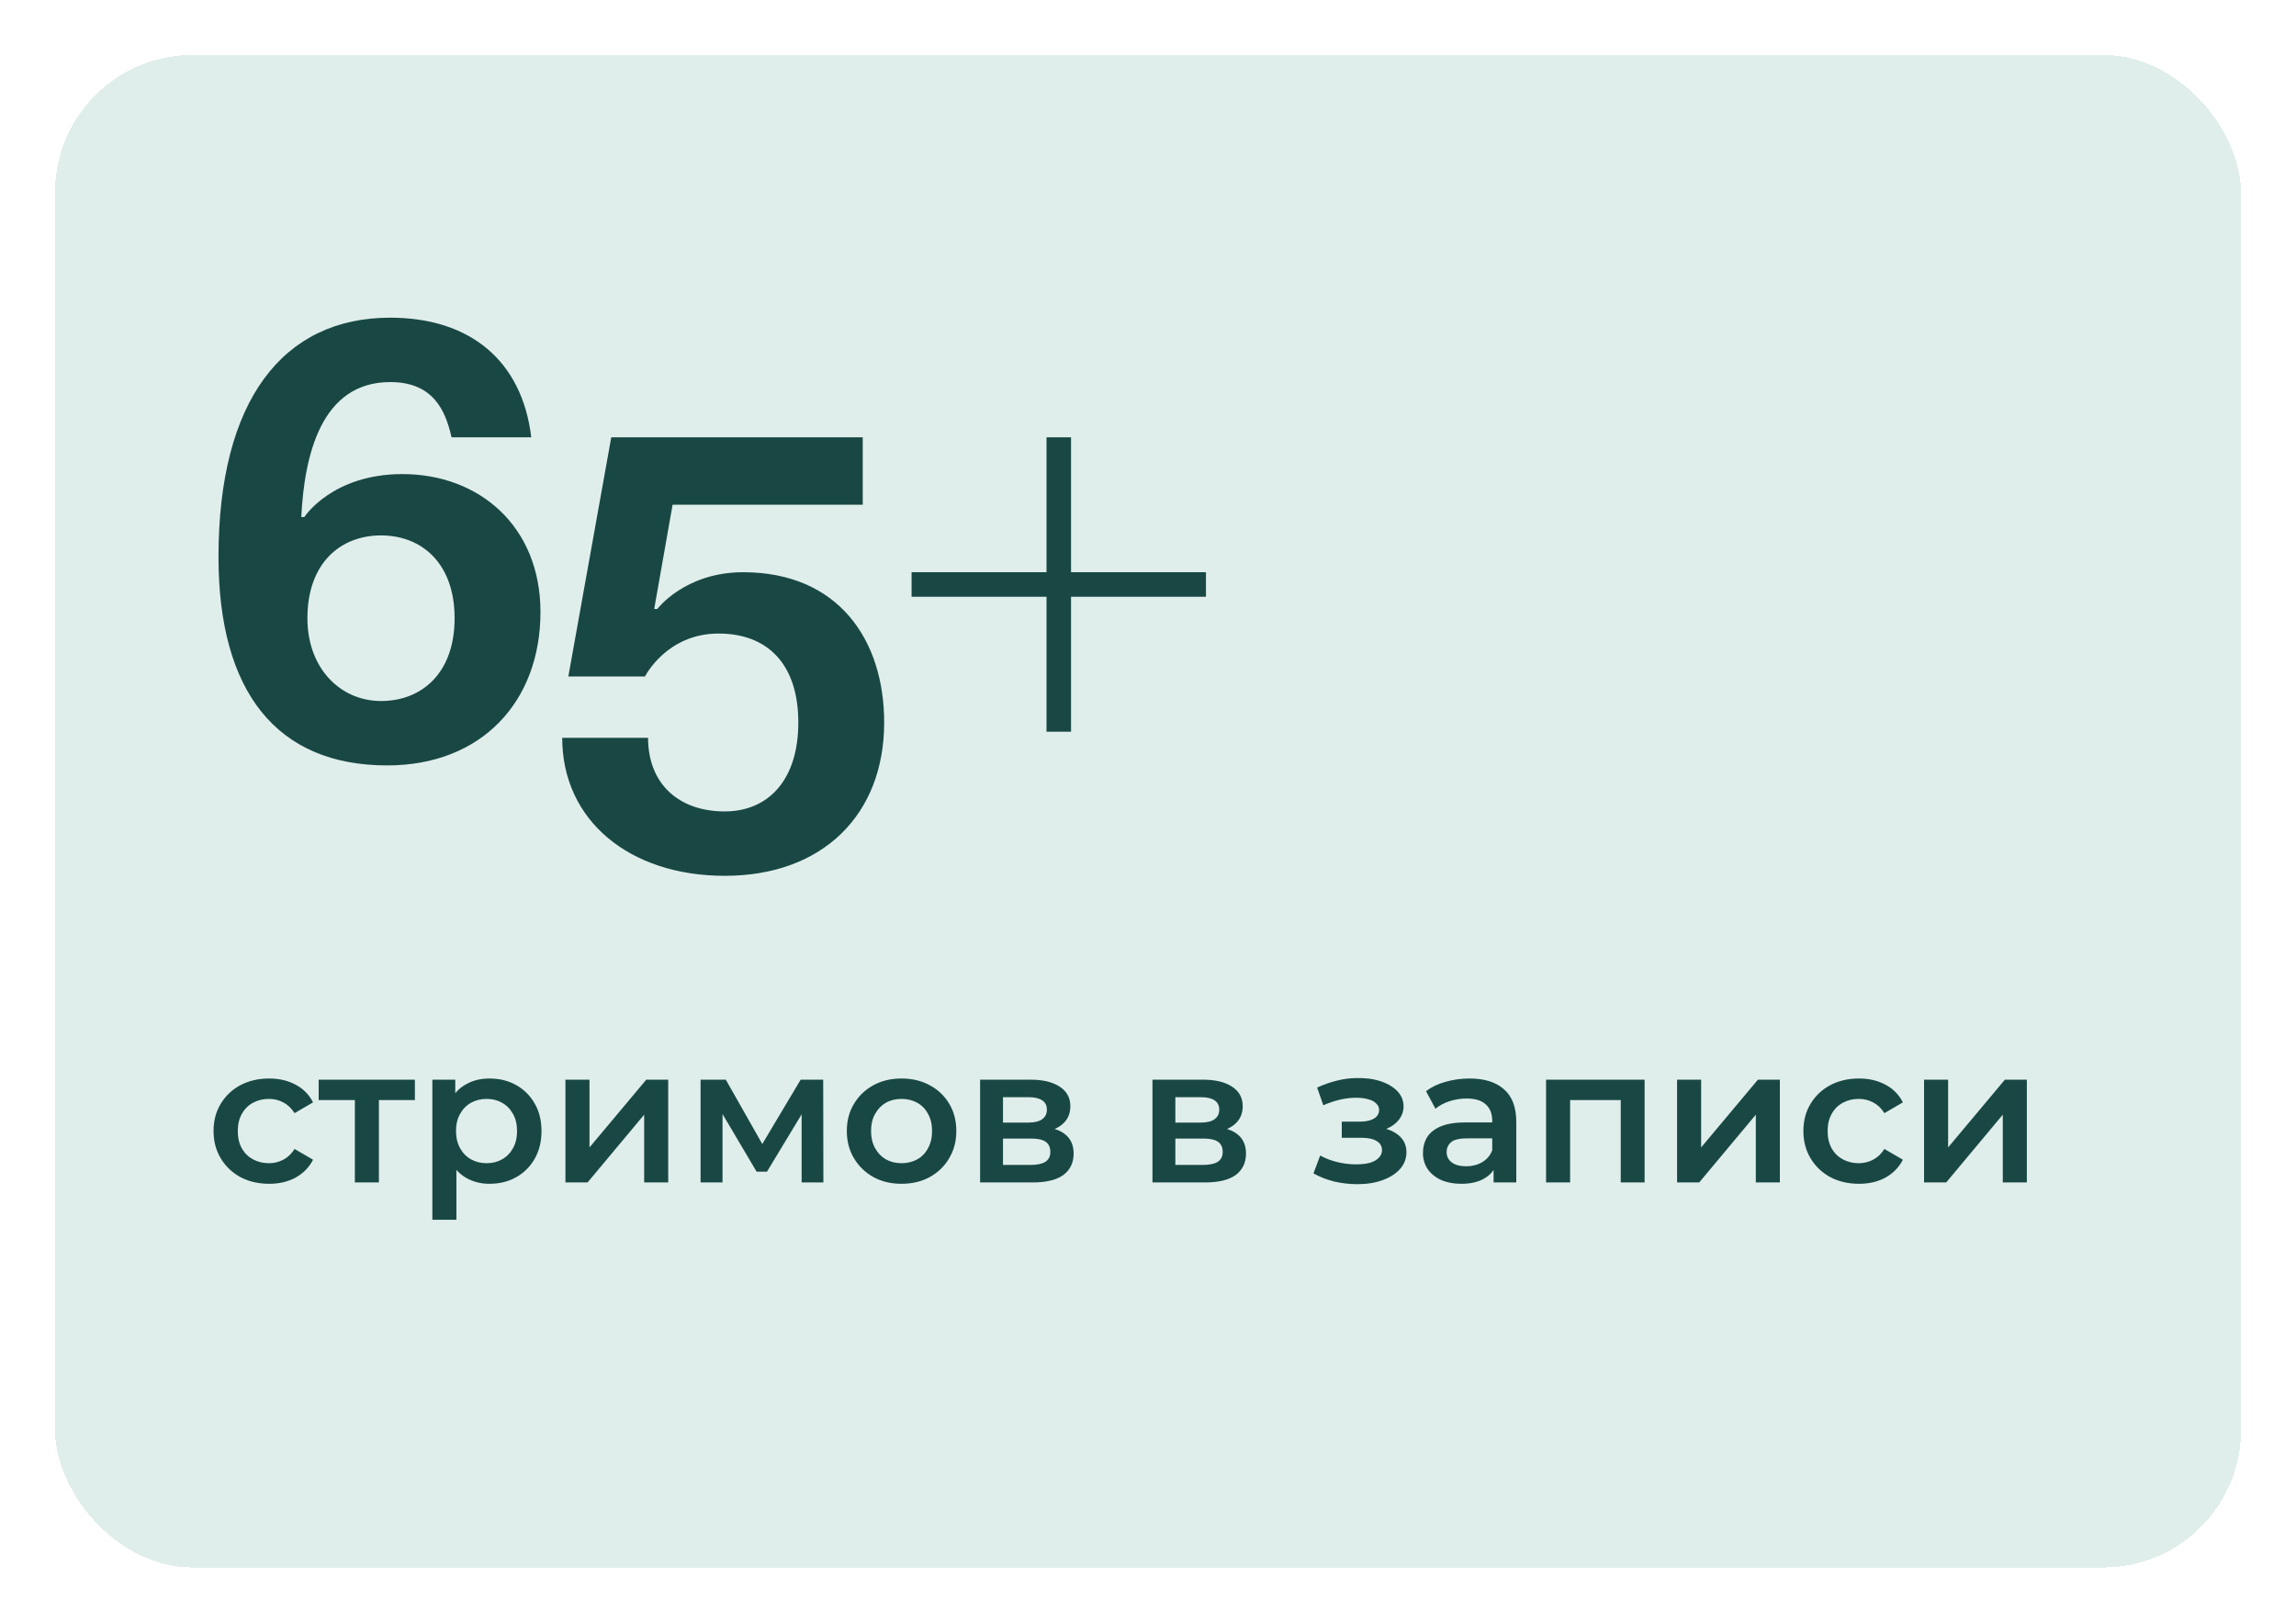
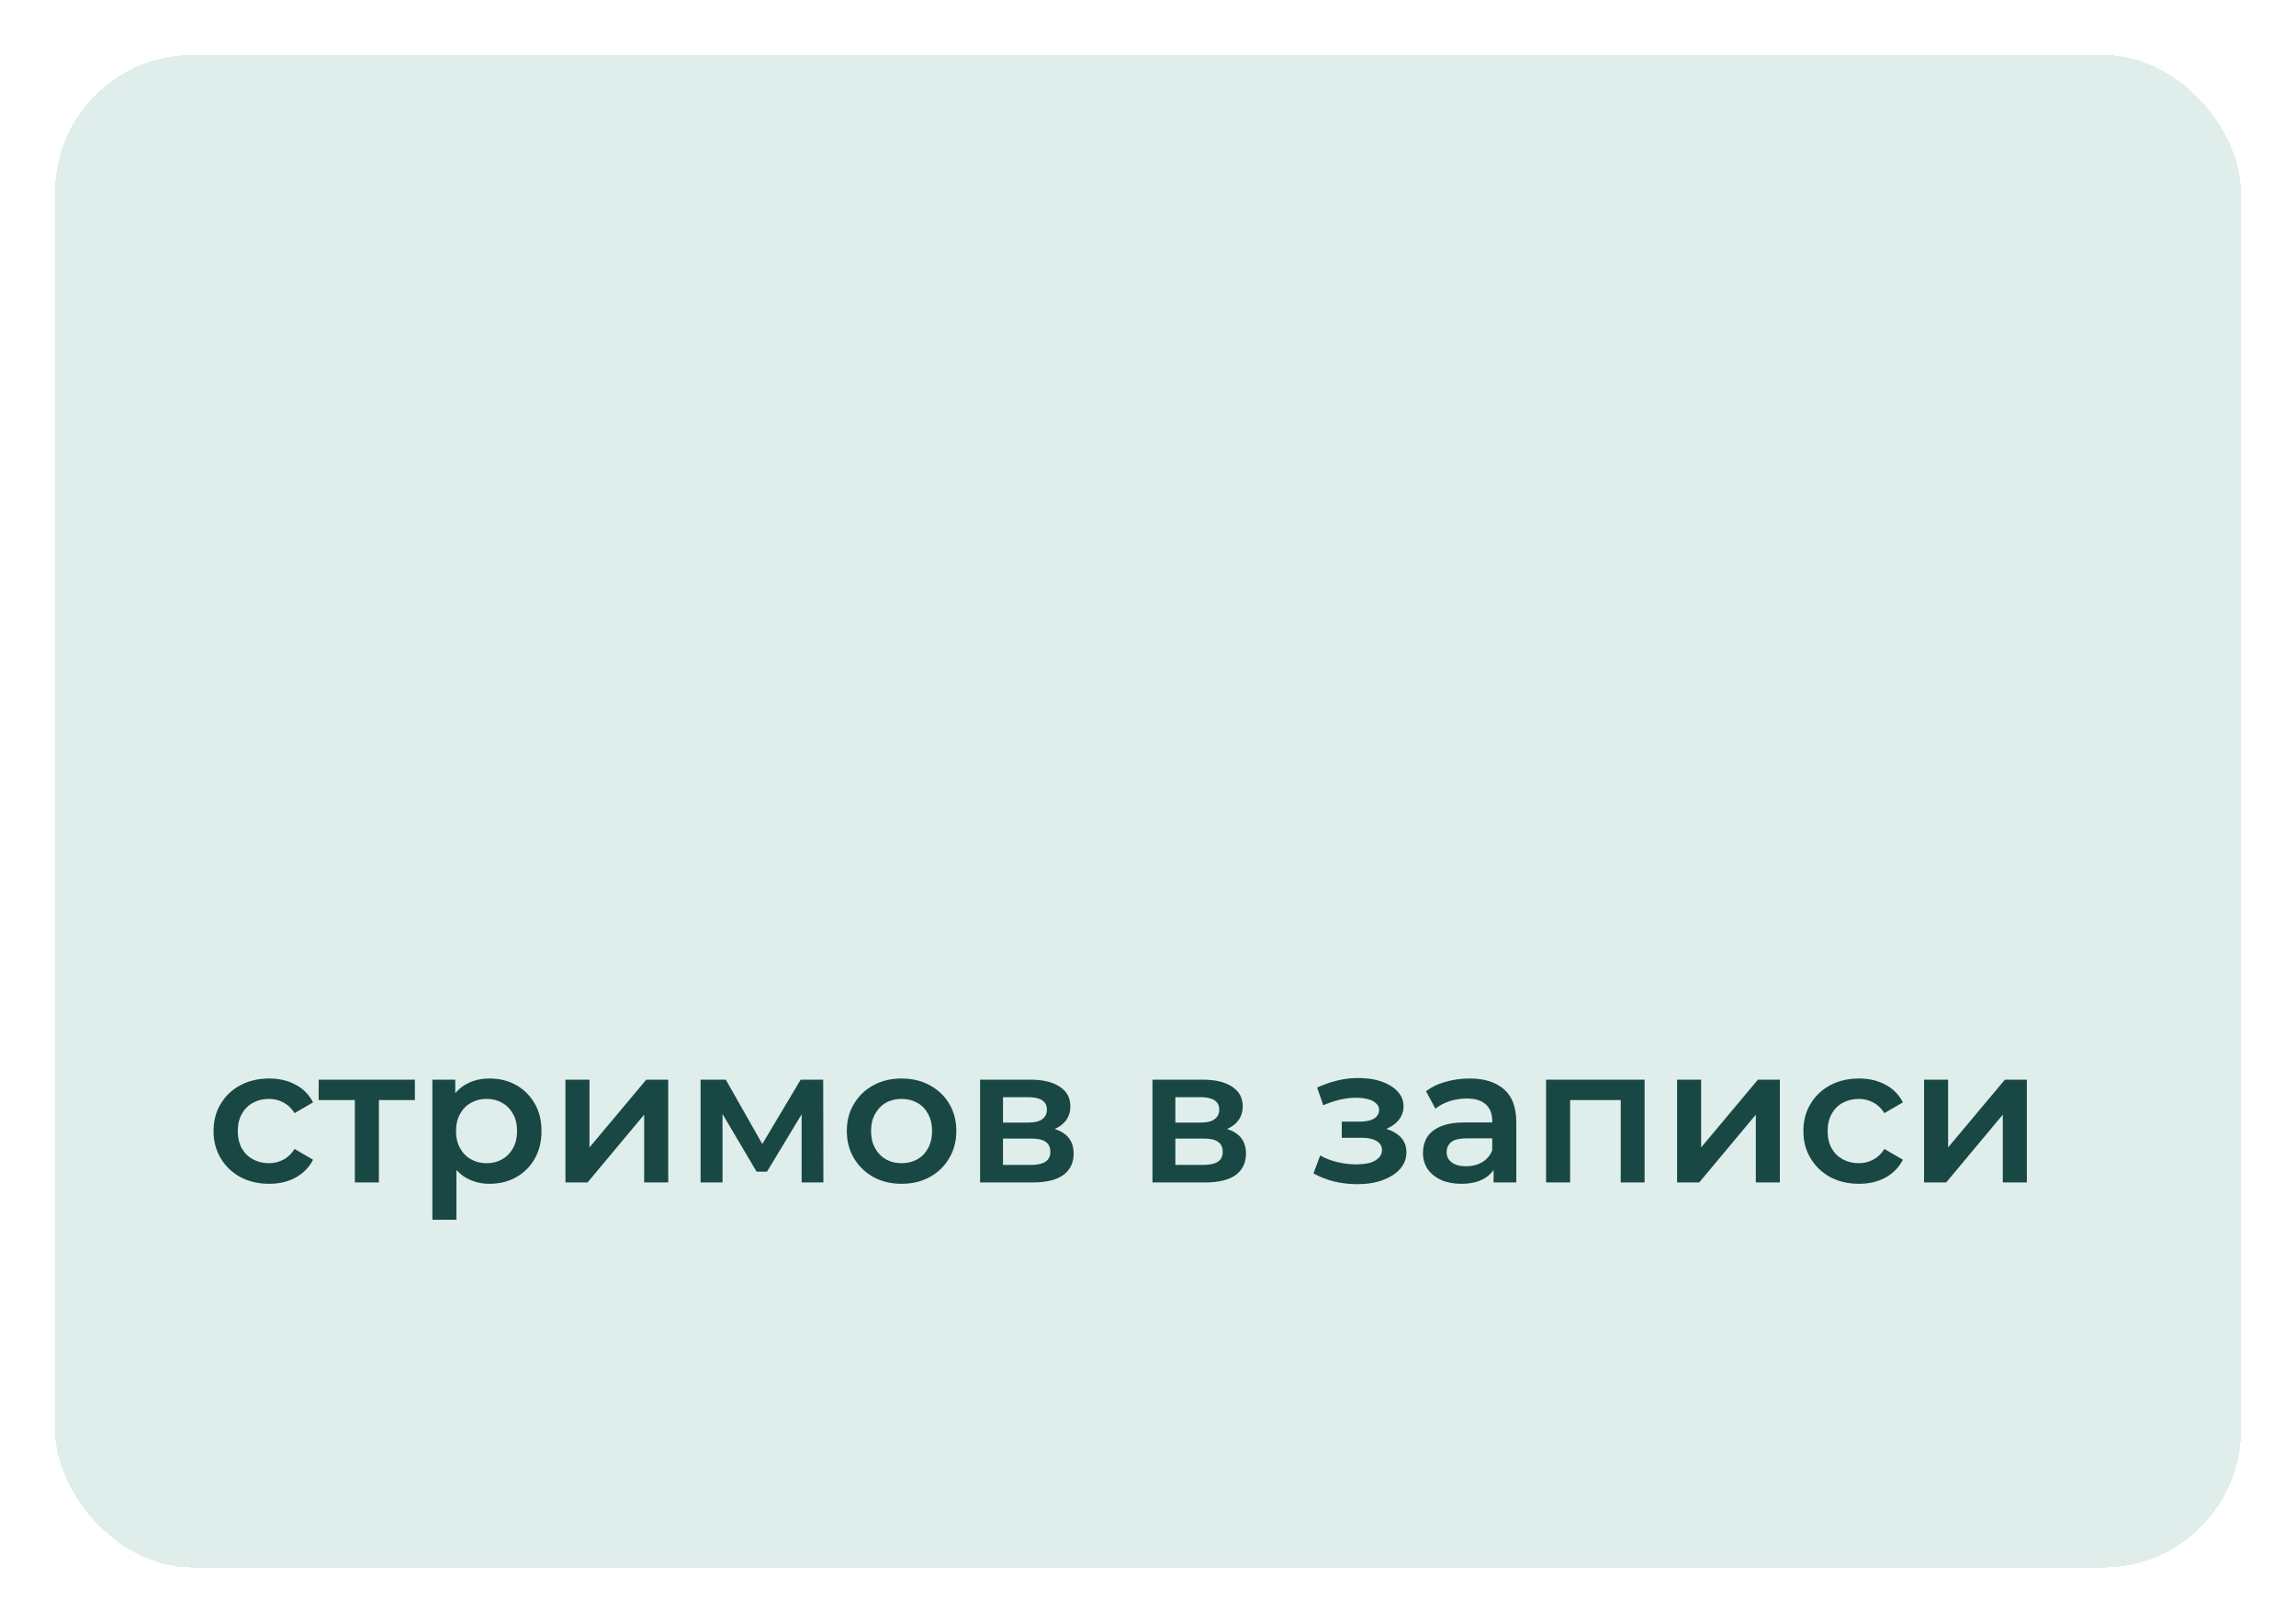
<svg xmlns="http://www.w3.org/2000/svg" width="167" height="118" viewBox="0 0 167 118" fill="none">
  <g filter="url(#filter0_dii_5130_387)" data-figma-bg-blur-radius="30.6697">
    <rect x="4" width="159" height="110" rx="10" fill="#9ECABF" fill-opacity="0.32" shape-rendering="crispEdges" />
  </g>
  <path d="M19.578 86.098C18.794 86.098 18.094 85.935 17.478 85.608C16.871 85.272 16.395 84.815 16.05 84.236C15.705 83.657 15.532 82.999 15.532 82.262C15.532 81.515 15.705 80.857 16.05 80.288C16.395 79.709 16.871 79.257 17.478 78.93C18.094 78.603 18.794 78.44 19.578 78.44C20.306 78.44 20.945 78.589 21.496 78.888C22.056 79.177 22.481 79.607 22.77 80.176L21.426 80.96C21.202 80.605 20.927 80.344 20.6 80.176C20.283 80.008 19.937 79.924 19.564 79.924C19.135 79.924 18.747 80.017 18.402 80.204C18.057 80.391 17.786 80.661 17.59 81.016C17.394 81.361 17.296 81.777 17.296 82.262C17.296 82.747 17.394 83.167 17.59 83.522C17.786 83.867 18.057 84.133 18.402 84.32C18.747 84.507 19.135 84.6 19.564 84.6C19.937 84.6 20.283 84.516 20.6 84.348C20.927 84.18 21.202 83.919 21.426 83.564L22.77 84.348C22.481 84.908 22.056 85.342 21.496 85.65C20.945 85.949 20.306 86.098 19.578 86.098ZM25.81 86V79.588L26.216 80.008H23.178V78.524H30.178V80.008H27.154L27.56 79.588V86H25.81ZM35.592 86.098C34.985 86.098 34.429 85.958 33.925 85.678C33.431 85.398 33.034 84.978 32.736 84.418C32.446 83.849 32.301 83.13 32.301 82.262C32.301 81.385 32.441 80.666 32.721 80.106C33.011 79.546 33.403 79.131 33.898 78.86C34.392 78.58 34.957 78.44 35.592 78.44C36.329 78.44 36.977 78.599 37.538 78.916C38.107 79.233 38.555 79.677 38.882 80.246C39.218 80.815 39.386 81.487 39.386 82.262C39.386 83.037 39.218 83.713 38.882 84.292C38.555 84.861 38.107 85.305 37.538 85.622C36.977 85.939 36.329 86.098 35.592 86.098ZM31.448 88.716V78.524H33.114V80.288L33.057 82.276L33.197 84.264V88.716H31.448ZM35.395 84.6C35.816 84.6 36.189 84.507 36.516 84.32C36.852 84.133 37.117 83.863 37.313 83.508C37.51 83.153 37.608 82.738 37.608 82.262C37.608 81.777 37.51 81.361 37.313 81.016C37.117 80.661 36.852 80.391 36.516 80.204C36.189 80.017 35.816 79.924 35.395 79.924C34.975 79.924 34.597 80.017 34.261 80.204C33.925 80.391 33.66 80.661 33.464 81.016C33.267 81.361 33.169 81.777 33.169 82.262C33.169 82.738 33.267 83.153 33.464 83.508C33.66 83.863 33.925 84.133 34.261 84.32C34.597 84.507 34.975 84.6 35.395 84.6ZM41.127 86V78.524H42.877V83.452L47.007 78.524H48.603V86H46.853V81.072L42.737 86H41.127ZM50.957 86V78.524H52.791L55.801 83.83H55.073L58.237 78.524H59.875L59.889 86H58.307V80.4L58.587 80.582L55.787 85.216H55.031L52.217 80.456L52.553 80.372V86H50.957ZM65.569 86.098C64.803 86.098 64.122 85.935 63.525 85.608C62.927 85.272 62.456 84.815 62.111 84.236C61.765 83.657 61.593 82.999 61.593 82.262C61.593 81.515 61.765 80.857 62.111 80.288C62.456 79.709 62.927 79.257 63.525 78.93C64.122 78.603 64.803 78.44 65.569 78.44C66.343 78.44 67.029 78.603 67.626 78.93C68.233 79.257 68.704 79.705 69.04 80.274C69.386 80.843 69.558 81.506 69.558 82.262C69.558 82.999 69.386 83.657 69.04 84.236C68.704 84.815 68.233 85.272 67.626 85.608C67.029 85.935 66.343 86.098 65.569 86.098ZM65.569 84.6C65.998 84.6 66.38 84.507 66.716 84.32C67.052 84.133 67.314 83.863 67.501 83.508C67.697 83.153 67.794 82.738 67.794 82.262C67.794 81.777 67.697 81.361 67.501 81.016C67.314 80.661 67.052 80.391 66.716 80.204C66.38 80.017 66.002 79.924 65.582 79.924C65.153 79.924 64.77 80.017 64.434 80.204C64.108 80.391 63.846 80.661 63.651 81.016C63.455 81.361 63.356 81.777 63.356 82.262C63.356 82.738 63.455 83.153 63.651 83.508C63.846 83.863 64.108 84.133 64.434 84.32C64.77 84.507 65.148 84.6 65.569 84.6ZM71.287 86V78.524H74.941C75.847 78.524 76.556 78.692 77.069 79.028C77.592 79.364 77.853 79.84 77.853 80.456C77.853 81.063 77.611 81.539 77.125 81.884C76.64 82.22 75.996 82.388 75.193 82.388L75.403 81.954C76.309 81.954 76.981 82.122 77.419 82.458C77.867 82.785 78.091 83.265 78.091 83.9C78.091 84.563 77.844 85.081 77.349 85.454C76.855 85.818 76.103 86 75.095 86H71.287ZM72.953 84.726H74.955C75.431 84.726 75.791 84.651 76.033 84.502C76.276 84.343 76.397 84.105 76.397 83.788C76.397 83.452 76.285 83.205 76.061 83.046C75.837 82.887 75.487 82.808 75.011 82.808H72.953V84.726ZM72.953 81.646H74.787C75.235 81.646 75.571 81.567 75.795 81.408C76.029 81.24 76.145 81.007 76.145 80.708C76.145 80.4 76.029 80.171 75.795 80.022C75.571 79.873 75.235 79.798 74.787 79.798H72.953V81.646ZM83.824 86V78.524H87.478C88.384 78.524 89.093 78.692 89.606 79.028C90.129 79.364 90.39 79.84 90.39 80.456C90.39 81.063 90.148 81.539 89.662 81.884C89.177 82.22 88.533 82.388 87.73 82.388L87.94 81.954C88.846 81.954 89.518 82.122 89.956 82.458C90.404 82.785 90.628 83.265 90.628 83.9C90.628 84.563 90.381 85.081 89.886 85.454C89.392 85.818 88.64 86 87.632 86H83.824ZM85.49 84.726H87.492C87.968 84.726 88.328 84.651 88.57 84.502C88.813 84.343 88.934 84.105 88.934 83.788C88.934 83.452 88.822 83.205 88.598 83.046C88.374 82.887 88.024 82.808 87.548 82.808H85.49V84.726ZM85.49 81.646H87.324C87.772 81.646 88.108 81.567 88.332 81.408C88.566 81.24 88.682 81.007 88.682 80.708C88.682 80.4 88.566 80.171 88.332 80.022C88.108 79.873 87.772 79.798 87.324 79.798H85.49V81.646ZM98.728 86.126C98.158 86.126 97.594 86.061 97.034 85.93C96.483 85.79 95.984 85.594 95.535 85.342L96.025 84.04C96.389 84.245 96.8 84.404 97.257 84.516C97.715 84.628 98.172 84.684 98.629 84.684C99.022 84.684 99.358 84.647 99.638 84.572C99.918 84.488 100.132 84.367 100.282 84.208C100.44 84.049 100.52 83.867 100.52 83.662C100.52 83.363 100.389 83.139 100.128 82.99C99.876 82.831 99.511 82.752 99.035 82.752H97.594V81.576H98.895C99.194 81.576 99.446 81.543 99.651 81.478C99.866 81.413 100.03 81.315 100.142 81.184C100.254 81.053 100.31 80.899 100.31 80.722C100.31 80.545 100.24 80.391 100.1 80.26C99.969 80.12 99.778 80.017 99.525 79.952C99.273 79.877 98.97 79.84 98.615 79.84C98.242 79.84 97.855 79.887 97.454 79.98C97.061 80.073 96.66 80.209 96.249 80.386L95.802 79.098C96.278 78.883 96.74 78.72 97.188 78.608C97.645 78.487 98.097 78.421 98.546 78.412C99.227 78.384 99.834 78.454 100.366 78.622C100.898 78.79 101.318 79.033 101.626 79.35C101.934 79.667 102.088 80.041 102.088 80.47C102.088 80.825 101.976 81.147 101.752 81.436C101.537 81.716 101.238 81.935 100.856 82.094C100.482 82.253 100.053 82.332 99.567 82.332L99.624 81.954C100.454 81.954 101.108 82.122 101.584 82.458C102.06 82.785 102.298 83.233 102.298 83.802C102.298 84.259 102.144 84.665 101.836 85.02C101.528 85.365 101.103 85.636 100.562 85.832C100.03 86.028 99.418 86.126 98.728 86.126ZM108.636 86V84.488L108.538 84.166V81.52C108.538 81.007 108.384 80.61 108.076 80.33C107.768 80.041 107.301 79.896 106.676 79.896C106.256 79.896 105.84 79.961 105.43 80.092C105.028 80.223 104.688 80.405 104.408 80.638L103.722 79.364C104.123 79.056 104.599 78.827 105.15 78.678C105.71 78.519 106.288 78.44 106.886 78.44C107.968 78.44 108.804 78.701 109.392 79.224C109.989 79.737 110.288 80.535 110.288 81.618V86H108.636ZM106.284 86.098C105.724 86.098 105.234 86.005 104.814 85.818C104.394 85.622 104.067 85.356 103.834 85.02C103.61 84.675 103.498 84.287 103.498 83.858C103.498 83.438 103.596 83.06 103.792 82.724C103.997 82.388 104.328 82.122 104.786 81.926C105.243 81.73 105.85 81.632 106.606 81.632H108.776V82.794H106.732C106.134 82.794 105.733 82.892 105.528 83.088C105.322 83.275 105.22 83.508 105.22 83.788C105.22 84.105 105.346 84.357 105.598 84.544C105.85 84.731 106.2 84.824 106.648 84.824C107.077 84.824 107.46 84.726 107.796 84.53C108.141 84.334 108.388 84.045 108.538 83.662L108.832 84.712C108.664 85.151 108.36 85.491 107.922 85.734C107.492 85.977 106.946 86.098 106.284 86.098ZM112.453 86V78.524H119.621V86H117.885V79.602L118.291 80.008H113.797L114.203 79.602V86H112.453ZM121.983 86V78.524H123.733V83.452L127.863 78.524H129.459V86H127.709V81.072L123.593 86H121.983ZM135.215 86.098C134.431 86.098 133.731 85.935 133.115 85.608C132.508 85.272 132.032 84.815 131.687 84.236C131.341 83.657 131.169 82.999 131.169 82.262C131.169 81.515 131.341 80.857 131.687 80.288C132.032 79.709 132.508 79.257 133.115 78.93C133.731 78.603 134.431 78.44 135.215 78.44C135.943 78.44 136.582 78.589 137.133 78.888C137.693 79.177 138.117 79.607 138.407 80.176L137.063 80.96C136.839 80.605 136.563 80.344 136.237 80.176C135.919 80.008 135.574 79.924 135.201 79.924C134.771 79.924 134.384 80.017 134.039 80.204C133.693 80.391 133.423 80.661 133.227 81.016C133.031 81.361 132.933 81.777 132.933 82.262C132.933 82.747 133.031 83.167 133.227 83.522C133.423 83.867 133.693 84.133 134.039 84.32C134.384 84.507 134.771 84.6 135.201 84.6C135.574 84.6 135.919 84.516 136.237 84.348C136.563 84.18 136.839 83.919 137.063 83.564L138.407 84.348C138.117 84.908 137.693 85.342 137.133 85.65C136.582 85.949 135.943 86.098 135.215 86.098ZM139.947 86V78.524H141.697V83.452L145.827 78.524H147.423V86H145.673V81.072L141.557 86H139.947Z" fill="#194844" />
-   <path d="M38.642 31.804H32.843C32.397 29.841 31.505 27.789 28.382 27.789C23.342 27.789 22.137 33.142 21.914 37.603H22.137C22.137 37.603 24.145 34.48 29.274 34.48C34.85 34.48 39.311 38.272 39.311 44.517C39.311 50.985 35.074 55.669 28.159 55.669C20.13 55.669 15.892 50.316 15.892 40.502C15.892 29.127 20.576 23.105 28.382 23.105C34.181 23.105 37.973 26.228 38.642 31.804ZM22.36 44.963C22.36 48.621 24.769 50.985 27.713 50.985C30.657 50.985 33.066 48.978 33.066 44.963C33.066 40.949 30.657 38.941 27.713 38.941C24.769 38.941 22.36 40.949 22.36 44.963ZM62.75 31.804V36.711H48.921L47.583 44.294H47.806C47.806 44.294 49.813 41.618 54.051 41.618C60.965 41.618 64.311 46.525 64.311 52.547C64.311 59.238 59.85 63.699 52.713 63.699C45.799 63.699 40.892 59.684 40.892 53.662H47.137C47.137 57.007 49.367 59.015 52.713 59.015C55.835 59.015 58.066 56.784 58.066 52.547C58.066 48.309 55.835 46.078 52.267 46.078C48.475 46.078 46.914 49.201 46.914 49.201H41.338L44.46 31.804H62.75ZM66.304 43.402V41.618H76.118V31.804H77.902V41.618H87.716V43.402H77.902V53.216H76.118V43.402H66.304Z" fill="#194844" />
  <defs>
    <filter id="filter0_dii_5130_387" x="-26.67" y="-30.67" width="220.339" height="171.339" filterUnits="userSpaceOnUse" color-interpolation-filters="sRGB">
      <feFlood flood-opacity="0" result="BackgroundImageFix" />
      <feColorMatrix in="SourceAlpha" type="matrix" values="0 0 0 0 0 0 0 0 0 0 0 0 0 0 0 0 0 0 127 0" result="hardAlpha" />
      <feOffset dy="4" />
      <feGaussianBlur stdDeviation="2" />
      <feComposite in2="hardAlpha" operator="out" />
      <feColorMatrix type="matrix" values="0 0 0 0 0 0 0 0 0 0 0 0 0 0 0 0 0 0 0.25 0" />
      <feBlend mode="normal" in2="BackgroundImageFix" result="effect1_dropShadow_5130_387" />
      <feBlend mode="normal" in="SourceGraphic" in2="effect1_dropShadow_5130_387" result="shape" />
      <feColorMatrix in="SourceAlpha" type="matrix" values="0 0 0 0 0 0 0 0 0 0 0 0 0 0 0 0 0 0 127 0" result="hardAlpha" />
      <feOffset dx="-15.335" dy="15.335" />
      <feGaussianBlur stdDeviation="7.667" />
      <feComposite in2="hardAlpha" operator="arithmetic" k2="-1" k3="1" />
      <feColorMatrix type="matrix" values="0 0 0 0 1 0 0 0 0 1 0 0 0 0 1 0 0 0 0.1 0" />
      <feBlend mode="normal" in2="shape" result="effect2_innerShadow_5130_387" />
      <feColorMatrix in="SourceAlpha" type="matrix" values="0 0 0 0 0 0 0 0 0 0 0 0 0 0 0 0 0 0 127 0" result="hardAlpha" />
      <feOffset dx="15.335" dy="-15.335" />
      <feGaussianBlur stdDeviation="7.667" />
      <feComposite in2="hardAlpha" operator="arithmetic" k2="-1" k3="1" />
      <feColorMatrix type="matrix" values="0 0 0 0 0.647 0 0 0 0 0.647 0 0 0 0 0.647 0 0 0 0.1 0" />
      <feBlend mode="normal" in2="effect2_innerShadow_5130_387" result="effect3_innerShadow_5130_387" />
    </filter>
    <clipPath id="bgblur_0_5130_387_clip_path" transform="translate(26.67 30.67)">
      <rect x="4" width="159" height="110" rx="10" />
    </clipPath>
  </defs>
</svg>